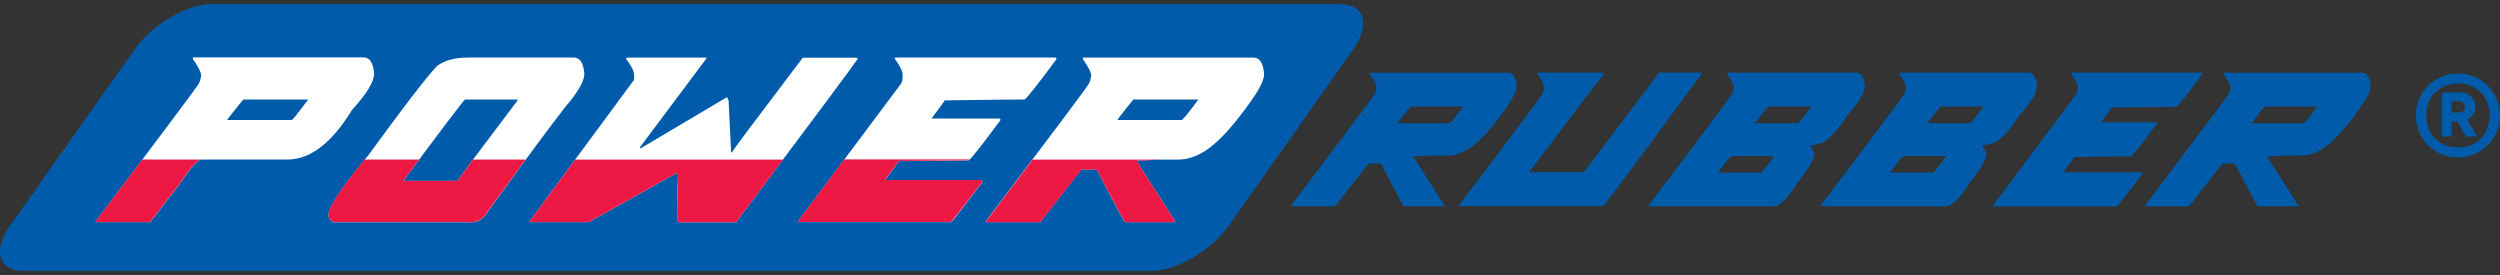
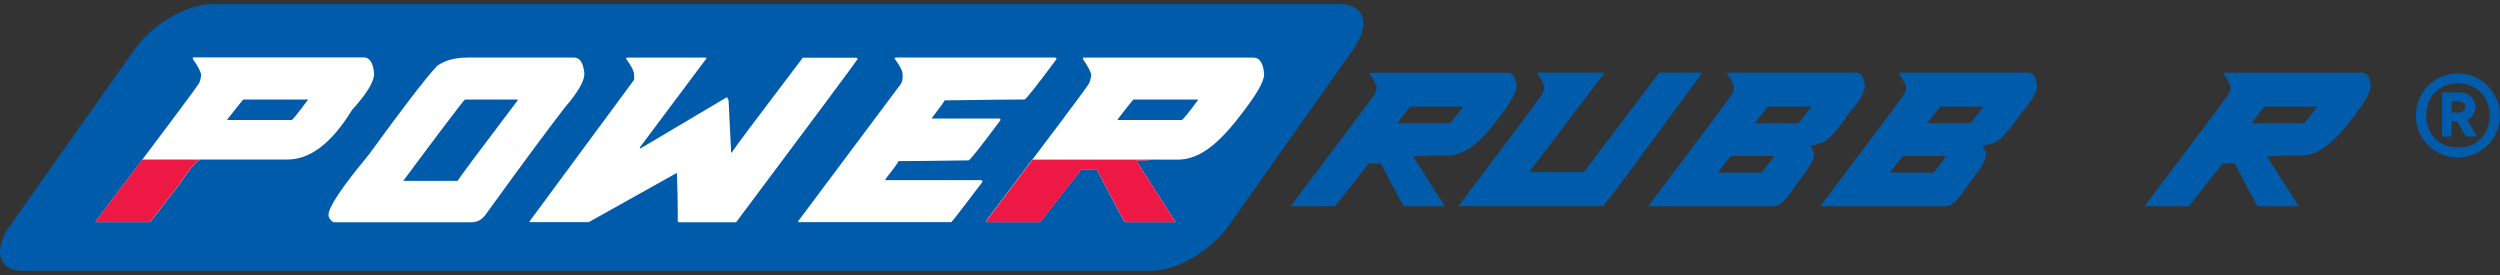
<svg xmlns="http://www.w3.org/2000/svg" id="logo" version="1.1" viewBox="0 0 200 22">
  <rect x="0" y="0" width="200" height="22" fill="#333333" stroke="none" />
  <g>
    <path d="M98.31,18.04c-1.42,2.01-4.19,3.63-6.19,3.63H1.88c-2.01,0-2.48-1.63-1.07-3.63L10.76,3.96C12.17,1.95,14.95.33,16.95.33h90.23c2.01,0,2.48,1.63,1.07,3.63l-9.94,14.08Z" style="fill: #005cab;" />
    <path d="M15.43,4.59h13.65c.5,0,.78.44.85,1.31,0,.64-.6,1.61-1.77,2.9-1.62,2.64-3.34,3.96-5.15,3.96h-6.92c-.28,0-.87.68-1.78,2.04l-2.3,2.97h-4.35v-.07c5.33-7.04,8.07-10.71,8.24-11,.09-.15.15-.37.19-.67,0-.24-.22-.68-.66-1.31v-.13ZM18.19,9.53v.07h5.15c.13-.08.56-.63,1.32-1.64h-5.2s-.45.53-1.26,1.58Z" style="fill: #fff;" />
    <path d="M37.34,4.6h8.56c.5,0,.78.44.85,1.31,0,.59-.53,1.49-1.58,2.71-1.33,1.72-3.46,4.59-6.38,8.63-.29.35-.64.53-1.05.53h-11.07c-.26-.18-.39-.37-.39-.59,0-.62,1.07-2.22,3.22-4.81,2.78-3.83,4.61-6.2,5.47-7.11.62-.44,1.4-.66,2.38-.66ZM32.26,14.47h4.35c.07-.16,1.67-2.31,4.8-6.44v-.07h-4.21c-.13.09-1.78,2.26-4.94,6.51Z" style="fill: #fff;" />
    <path d="M50.2,4.61h6.31v.07l-5.32,7.11v.07h.07l6.9-4.09c.09.15.13.26.13.33l.2,4.09h.07c.02-.11,1.91-2.63,5.66-7.57h4.28l.13.07c-.1.19-3.35,4.56-9.74,13.09h-4.54c-.09,0-.13-.04-.13-.13v-.86c0-.64-.02-1.62-.07-2.96l-7.05,3.94h-4.73v-.07l8.36-11.32v-.39c0-.28-.22-.72-.66-1.31l.13-.07Z" style="fill: #fff;" />
    <path d="M71.68,4.6h12.71c.09.01.13.06.13.13-1.6,2.16-2.46,3.23-2.56,3.23-.88,0-3.01.02-6.39.07,0,.05-.35.53-1.05,1.45h5.39c.09.01.13.06.13.13-1.6,2.15-2.45,3.22-2.56,3.22-2.97.04-4.83.06-5.6.06-.03.12-.38.6-1.05,1.45v.07h7.64c.09.02.13.06.13.14-1.63,2.15-2.46,3.22-2.5,3.22h-12.25v-.07l8.23-11c.09-.16.13-.33.13-.53v-.2c0-.28-.22-.72-.66-1.31l.13-.07Z" style="fill: #fff;" />
    <path d="M123.03,5.81h5.18c.07.01.11.05.11.11-.04,0-2.03,2.62-5.99,7.85h4.38l6.03-7.96h3.42v.05c-4.8,6.54-7.44,10.09-7.91,10.63h-11.54v-.05c4.32-5.7,6.55-8.68,6.67-8.92.07-.12.13-.3.16-.53,0-.2-.18-.55-.53-1.07v-.11Z" style="fill: #005cab;" />
    <path d="M138.19,5.81h10.3c.4,0,.64.36.7,1.07,0,.5-.44,1.25-1.33,2.25-1.05,1.57-1.83,2.35-2.35,2.35-.27.11-.5.16-.7.16.22.32.32.56.32.69,0,.41-.44,1.18-1.34,2.3-.77,1.24-1.4,1.87-1.86,1.87h-10.05v-.05c4.32-5.7,6.54-8.68,6.67-8.92.07-.12.13-.3.16-.53,0-.2-.18-.55-.53-1.07v-.11ZM137.44,13.81h3.47c.42-.49.76-.93,1.02-1.33h-3.42c-.15.1-.5.54-1.07,1.33ZM140.43,9.81v.05h3.41c.11-.07.46-.52,1.07-1.33h-3.47s-.36.42-1.01,1.28Z" style="fill: #005cab;" />
    <path d="M151.95,5.81h10.31c.4,0,.64.36.7,1.07,0,.5-.44,1.25-1.33,2.25-1.05,1.57-1.83,2.35-2.35,2.35-.26.11-.5.16-.7.16.21.32.32.56.32.69,0,.41-.44,1.18-1.34,2.3-.77,1.24-1.4,1.87-1.87,1.87h-10.04v-.05c4.32-5.7,6.54-8.68,6.68-8.92.07-.12.12-.3.16-.53,0-.2-.18-.55-.54-1.07v-.11ZM151.2,13.81h3.48c.42-.49.75-.93,1.01-1.33h-3.42c-.15.1-.5.54-1.07,1.33ZM154.2,9.81v.05h3.42c.1-.07.46-.52,1.06-1.33h-3.46s-.36.42-1.01,1.28Z" style="fill: #005cab;" />
-     <path d="M165.77,5.81h10.32c.07.01.1.05.1.11-1.29,1.75-1.99,2.63-2.08,2.63-.71,0-2.44.02-5.18.05,0,.04-.29.43-.85,1.18h4.37c.07,0,.11.05.11.11-1.3,1.74-1.99,2.61-2.08,2.61-2.4.04-3.91.06-4.54.06-.03.09-.32.48-.86,1.17v.05h6.2c.07.01.11.05.11.12-1.32,1.74-1.99,2.61-2.03,2.61h-9.93v-.05l6.67-8.92c.07-.13.11-.27.11-.43v-.16c0-.23-.18-.59-.54-1.07l.11-.05Z" style="fill: #005cab;" />
    <path d="M109.58,5.82h11.05c.4,0,.64.35.7,1.07,0,.52-.52,1.34-1.37,2.48-1.51,2-2.77,3.08-4.23,3.08h-1.39c-.46.04-.83.05-1.12.05h-.16c0,.06,2.53,4,2.53,4h-3.28c-.09-.02-1.83-3.42-1.83-3.42h-.99s-2.68,3.42-2.68,3.42h-3.52v-.05c4.31-5.7,6.54-8.68,6.68-8.91.07-.13.13-.3.16-.54,0-.2-.18-.55-.54-1.07v-.11ZM111.82,9.81v.05h4.16c.11-.07.46-.51,1.07-1.33h-4.22s-.36.42-1.01,1.28Z" style="fill: #005cab;" />
    <path d="M177.91,5.82h11.05c.4,0,.64.35.69,1.07,0,.52-.52,1.34-1.38,2.48-1.51,2-2.76,3.08-4.23,3.08h-1.39c-.46.04-.83.05-1.12.05h-.16c0,.06,2.53,4,2.53,4h-3.28c-.08-.02-1.83-3.42-1.83-3.42h-.99s-2.68,3.42-2.68,3.42h-3.52v-.05c4.31-5.7,6.54-8.68,6.68-8.91.07-.13.13-.3.16-.54,0-.2-.18-.55-.54-1.07v-.11ZM180.15,9.81v.05h4.16c.11-.07.46-.51,1.07-1.33h-4.22s-.36.42-1.01,1.28Z" style="fill: #005cab;" />
    <path d="M86.66,4.61h13.62c.5,0,.78.44.85,1.31,0,.64-.64,1.66-1.7,3.05-1.86,2.47-3.41,3.8-5.22,3.8h-1.71c-.57.04-1.03.07-1.38.07h-.2c0,.07,3.13,4.93,3.13,4.93h-4.05c-.1-.02-2.26-4.22-2.26-4.22h-1.23s-3.3,4.22-3.3,4.22h-4.34v-.07c5.32-7.03,8.07-10.7,8.23-10.99.09-.16.15-.37.2-.66,0-.24-.22-.68-.66-1.31v-.13ZM89.42,9.54v.06h5.13c.13-.08.58-.63,1.32-1.64h-5.2s-.45.53-1.25,1.58Z" style="fill: #fff;" />
    <g>
      <path d="M7.65,17.7v.07h4.35l2.3-2.97c.91-1.36,1.5-2.04,1.78-2.04h-4.7c-1.06,1.4-2.3,3.05-3.73,4.94Z" style="fill: #ed1944;" />
-       <path d="M37.85,12.76c-.79,1.05-1.21,1.63-1.24,1.71h-4.35c.46-.62.88-1.18,1.27-1.71h-4.37c-1.93,2.36-2.89,3.83-2.89,4.42,0,.22.13.41.39.59h11.07c.41,0,.76-.18,1.05-.53,1.23-1.7,2.32-3.19,3.27-4.48h-4.2Z" style="fill: #ed1944;" />
-       <path d="M46.02,12.76l-3.65,4.94v.07h4.73l7.05-3.94c.05,1.34.07,2.32.07,2.96v.86c0,.09.05.13.13.13h4.54c1.4-1.87,2.65-3.54,3.75-5.01h-16.61Z" style="fill: #ed1944;" />
-       <path d="M78.47,14.4h-7.64v-.07c.67-.85,1.02-1.33,1.05-1.45.77,0,2.64-.02,5.6-.06.01,0,.05-.03.09-.07h-10.03l-3.7,4.94v.07h12.25s.87-1.07,2.5-3.22c0-.08-.05-.13-.13-.14Z" style="fill: #ed1944;" />
      <path d="M92.5,12.77h1.71c.08,0,.15,0,.23,0h-11.83c-1.06,1.4-2.3,3.05-3.73,4.94v.07h4.34l3.3-4.21h1.23s2.16,4.19,2.26,4.21h4.05s-3.13-4.86-3.13-4.93h.2c.35,0,.81-.02,1.38-.07Z" style="fill: #ed1944;" />
    </g>
  </g>
  <path d="M196.64,12.6c-.47,0-.91-.09-1.32-.26-.41-.17-.77-.41-1.07-.72-.31-.31-.55-.66-.72-1.07-.17-.41-.26-.84-.26-1.3s.09-.91.26-1.32c.17-.41.41-.77.72-1.07.31-.31.67-.55,1.07-.72.41-.17.85-.26,1.32-.26s.9.09,1.3.26c.41.17.77.41,1.07.72.31.31.55.67.72,1.07.17.41.26.85.26,1.32s-.09.9-.26,1.3c-.17.41-.41.77-.72,1.07-.31.31-.67.55-1.07.72-.41.17-.84.26-1.3.26ZM196.64,11.8c.5,0,.94-.11,1.32-.32.38-.21.68-.52.89-.9.21-.39.32-.83.32-1.33s-.11-.97-.32-1.35c-.21-.38-.51-.68-.89-.9-.38-.22-.82-.33-1.32-.33s-.95.11-1.33.33c-.38.22-.68.52-.89.9-.21.38-.32.83-.32,1.35s.11.95.32,1.33c.21.39.51.69.89.9.38.21.82.32,1.33.32ZM195.36,10.92v-3.53h1.38c.38-.01.69.1.93.32.24.22.36.5.36.85,0,.23-.06.43-.18.61-.12.18-.28.32-.48.42l.8,1.33h-.9l-.68-1.19h-.46v1.19h-.79ZM196.14,9h.57c.15,0,.26-.04.36-.13.09-.08.14-.19.14-.32s-.05-.24-.15-.32-.22-.13-.38-.13h-.55v.9Z" style="fill: #005cab;" />
</svg>